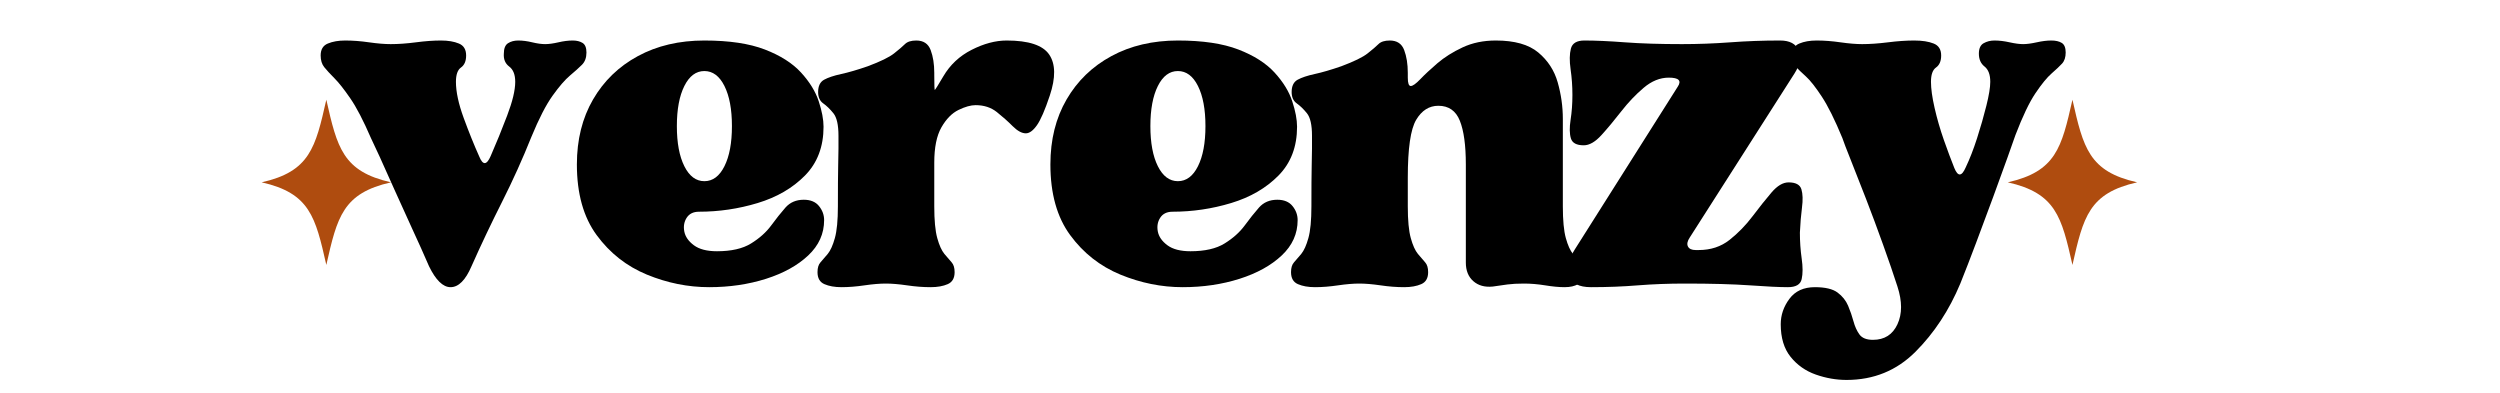
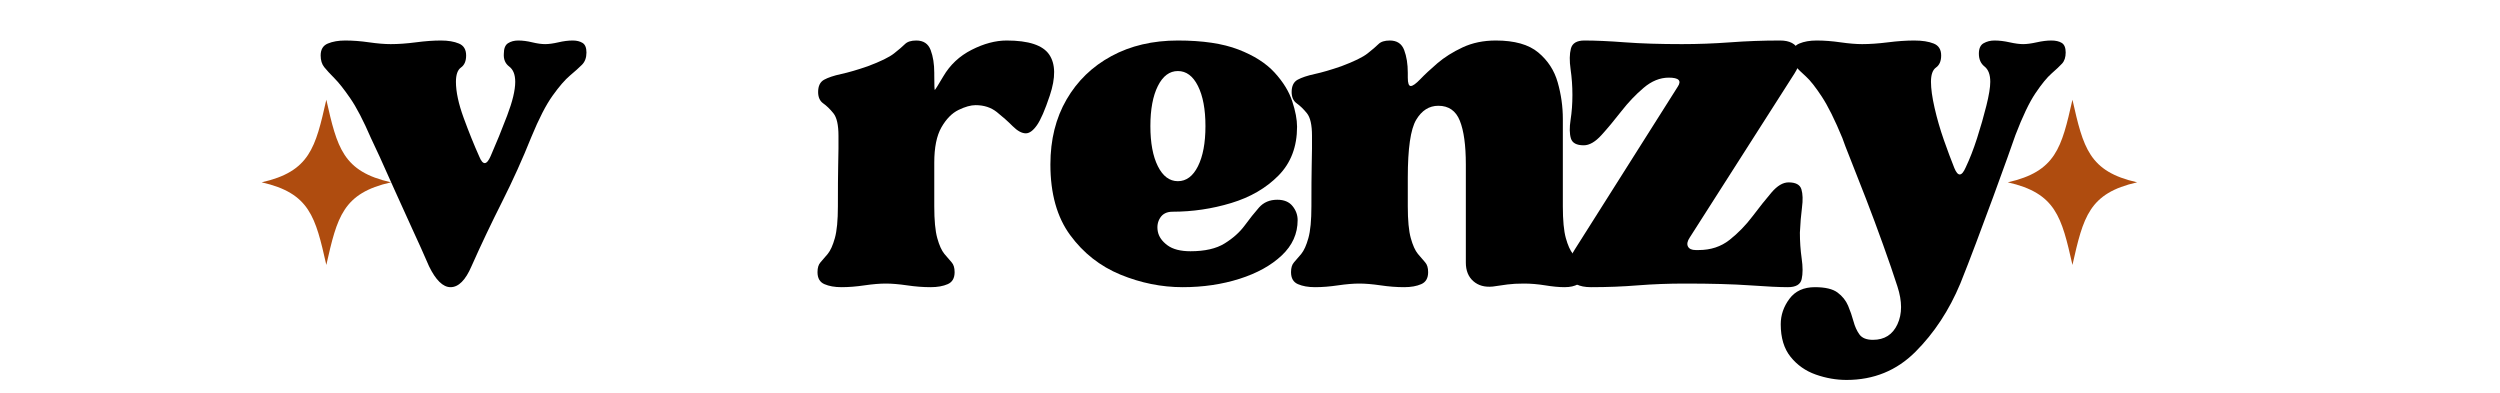
<svg xmlns="http://www.w3.org/2000/svg" width="1170" zoomAndPan="magnify" viewBox="0 0 877.5 138" height="184" preserveAspectRatio="xMidYMid meet" version="1.2">
  <defs>
    <clipPath id="05365e1a48">
      <path d="M 111 0.039 L 728 0.039 L 728 137 L 111 137 Z M 111 0.039 " />
    </clipPath>
    <clipPath id="486fc2c7ef">
      <rect x="0" width="617" y="0" height="137" />
    </clipPath>
    <clipPath id="2e165d0822">
      <path d="M 704.707 35.004 L 750.434 35.004 L 750.434 92.723 L 704.707 92.723 Z M 704.707 35.004 " />
    </clipPath>
    <clipPath id="c3d2a34ad2">
      <path d="M 91.82 35.004 L 137.543 35.004 L 137.543 92.723 L 91.82 92.723 Z M 91.82 35.004 " />
    </clipPath>
  </defs>
  <g id="a86e14ee74">
    <g clip-rule="nonzero" clip-path="url(#05365e1a48)">
      <g transform="matrix(1,0,0,1,111,0)">
        <g clip-path="url(#486fc2c7ef)">
          <g style="fill:#000000;fill-opacity:1;">
            <g transform="translate(0.502, 99.532)">
              <path style="stroke:none" d="M 1.047 -80.062 C 1.047 -82.156 1.883 -83.551 3.562 -84.25 C 5.25 -84.957 7.285 -85.312 9.672 -85.312 C 12.328 -85.312 15.125 -85.098 18.062 -84.672 C 21.008 -84.254 23.535 -84.047 25.641 -84.047 C 28.297 -84.047 31.234 -84.254 34.453 -84.672 C 37.68 -85.098 40.625 -85.312 43.281 -85.312 C 45.801 -85.312 47.898 -84.957 49.578 -84.25 C 51.266 -83.551 52.109 -82.156 52.109 -80.062 C 52.109 -78.094 51.508 -76.688 50.312 -75.844 C 49.125 -75.008 48.531 -73.332 48.531 -70.812 C 48.531 -67.312 49.441 -63.07 51.266 -58.094 C 53.086 -53.125 54.91 -48.609 56.734 -44.547 C 57.992 -41.461 59.32 -41.531 60.719 -44.75 C 62.688 -49.238 64.613 -53.969 66.5 -58.938 C 68.395 -63.914 69.344 -67.875 69.344 -70.812 C 69.344 -73.332 68.641 -75.117 67.234 -76.172 C 65.836 -77.223 65.207 -78.727 65.344 -80.688 C 65.344 -82.508 65.832 -83.734 66.812 -84.359 C 67.801 -84.992 68.992 -85.312 70.391 -85.312 C 71.93 -85.312 73.578 -85.098 75.328 -84.672 C 77.078 -84.254 78.582 -84.047 79.844 -84.047 C 81.102 -84.047 82.645 -84.254 84.469 -84.672 C 86.289 -85.098 87.973 -85.312 89.516 -85.312 C 90.91 -85.312 92.062 -85.031 92.969 -84.469 C 93.883 -83.906 94.344 -82.785 94.344 -81.109 C 94.344 -79.285 93.816 -77.848 92.766 -76.797 C 91.711 -75.742 90.312 -74.484 88.562 -73.016 C 86.812 -71.547 84.781 -69.195 82.469 -65.969 C 80.156 -62.75 77.672 -57.922 75.016 -51.484 C 71.93 -43.773 68.5 -36.172 64.719 -28.672 C 60.938 -21.18 57.363 -13.656 54 -6.094 C 51.895 -1.188 49.441 1.266 46.641 1.266 C 43.984 1.266 41.461 -1.188 39.078 -6.094 C 37.266 -10.289 35.27 -14.734 33.094 -19.422 C 30.926 -24.117 28.859 -28.676 26.891 -33.094 C 24.93 -37.508 23.219 -41.328 21.75 -44.547 C 20.281 -47.766 19.266 -49.938 18.703 -51.062 C 16.035 -57.227 13.613 -61.883 11.438 -65.031 C 9.27 -68.188 7.414 -70.535 5.875 -72.078 C 4.344 -73.617 3.156 -74.91 2.312 -75.953 C 1.469 -77.004 1.047 -78.375 1.047 -80.062 Z M 1.047 -80.062 " />
            </g>
          </g>
          <g style="fill:#000000;fill-opacity:1;">
            <g transform="translate(87.282, 99.532)">
-               <path style="stroke:none" d="M 50.641 1.266 C 43.211 1.266 35.926 -0.203 28.781 -3.141 C 21.645 -6.086 15.766 -10.711 11.141 -17.016 C 6.516 -23.316 4.203 -31.582 4.203 -41.812 C 4.203 -50.5 6.094 -58.098 9.875 -64.609 C 13.656 -71.129 18.906 -76.207 25.625 -79.844 C 32.352 -83.488 40.129 -85.312 48.953 -85.312 C 57.641 -85.312 64.711 -84.258 70.172 -82.156 C 75.641 -80.051 79.879 -77.352 82.891 -74.062 C 85.898 -70.77 87.969 -67.406 89.094 -63.969 C 90.219 -60.539 90.781 -57.566 90.781 -55.047 C 90.781 -48.047 88.609 -42.336 84.266 -37.922 C 79.922 -33.516 74.383 -30.297 67.656 -28.266 C 60.938 -26.234 54.07 -25.219 47.062 -25.219 C 45.102 -25.219 43.664 -24.516 42.75 -23.109 C 41.844 -21.711 41.562 -20.102 41.906 -18.281 C 42.258 -16.457 43.383 -14.844 45.281 -13.438 C 47.176 -12.039 49.875 -11.344 53.375 -11.344 C 58.414 -11.344 62.406 -12.254 65.344 -14.078 C 68.289 -15.898 70.641 -18 72.391 -20.375 C 74.141 -22.758 75.816 -24.863 77.422 -26.688 C 79.035 -28.508 81.176 -29.422 83.844 -29.422 C 86.219 -29.422 88 -28.68 89.188 -27.203 C 90.383 -25.734 90.984 -24.086 90.984 -22.266 C 90.984 -17.504 89.125 -13.375 85.406 -9.875 C 81.695 -6.375 76.758 -3.641 70.594 -1.672 C 64.438 0.285 57.785 1.266 50.641 1.266 Z M 48.953 -74.594 C 46.016 -74.594 43.672 -72.844 41.922 -69.344 C 40.172 -65.844 39.297 -61.148 39.297 -55.266 C 39.297 -49.379 40.172 -44.688 41.922 -41.188 C 43.672 -37.688 46.016 -35.938 48.953 -35.938 C 51.898 -35.938 54.25 -37.688 56 -41.188 C 57.75 -44.688 58.625 -49.379 58.625 -55.266 C 58.625 -61.148 57.75 -65.844 56 -69.344 C 54.25 -72.844 51.898 -74.594 48.953 -74.594 Z M 48.953 -74.594 " />
-             </g>
+               </g>
          </g>
          <g style="fill:#000000;fill-opacity:1;">
            <g transform="translate(173.851, 99.532)">
              <path style="stroke:none" d="M 2.094 -4 C 2.094 -5.531 2.441 -6.68 3.141 -7.453 C 3.848 -8.223 4.691 -9.203 5.672 -10.391 C 6.648 -11.586 7.488 -13.445 8.188 -15.969 C 8.895 -18.488 9.25 -22.203 9.25 -27.109 C 9.25 -33.547 9.281 -38.203 9.344 -41.078 C 9.414 -43.953 9.453 -46.051 9.453 -47.375 C 9.453 -48.707 9.453 -50.219 9.453 -51.906 C 9.453 -55.688 8.859 -58.312 7.672 -59.781 C 6.484 -61.25 5.289 -62.406 4.094 -63.25 C 2.906 -64.094 2.312 -65.422 2.312 -67.234 C 2.312 -69.336 3.008 -70.773 4.406 -71.547 C 5.812 -72.316 7.805 -72.984 10.391 -73.547 C 12.984 -74.109 16.102 -75.02 19.75 -76.281 C 24.227 -77.957 27.305 -79.461 28.984 -80.797 C 30.672 -82.129 31.938 -83.211 32.781 -84.047 C 33.625 -84.891 34.953 -85.312 36.766 -85.312 C 39.285 -85.312 40.969 -84.191 41.812 -81.953 C 42.656 -79.711 43.078 -77.051 43.078 -73.969 L 43.078 -73.125 C 43.078 -69.625 43.145 -67.906 43.281 -67.969 C 43.426 -68.039 44.41 -69.617 46.234 -72.703 C 48.609 -76.766 51.93 -79.879 56.203 -82.047 C 60.484 -84.223 64.582 -85.312 68.5 -85.312 C 76.207 -85.312 81.18 -83.664 83.422 -80.375 C 85.66 -77.082 85.727 -72.285 83.625 -65.984 C 81.945 -60.941 80.441 -57.473 79.109 -55.578 C 77.773 -53.68 76.477 -52.734 75.219 -52.734 C 73.82 -52.734 72.281 -53.57 70.594 -55.25 C 68.914 -56.938 67.062 -58.586 65.031 -60.203 C 63 -61.816 60.516 -62.625 57.578 -62.625 C 55.891 -62.625 53.891 -62.062 51.578 -60.938 C 49.273 -59.812 47.281 -57.781 45.594 -54.844 C 43.914 -51.906 43.078 -47.77 43.078 -42.438 L 43.078 -27.109 C 43.078 -22.203 43.426 -18.488 44.125 -15.969 C 44.82 -13.445 45.66 -11.586 46.641 -10.391 C 47.629 -9.203 48.473 -8.223 49.172 -7.453 C 49.867 -6.68 50.219 -5.531 50.219 -4 C 50.219 -1.895 49.41 -0.492 47.797 0.203 C 46.191 0.91 44.195 1.266 41.812 1.266 C 39.156 1.266 36.391 1.051 33.516 0.625 C 30.641 0.207 28.156 0 26.062 0 C 23.957 0 21.469 0.207 18.594 0.625 C 15.719 1.051 13.02 1.266 10.5 1.266 C 8.125 1.266 6.129 0.91 4.516 0.203 C 2.898 -0.492 2.094 -1.895 2.094 -4 Z M 2.094 -4 " />
            </g>
          </g>
          <g style="fill:#000000;fill-opacity:1;">
            <g transform="translate(253.487, 99.532)">
              <path style="stroke:none" d="M 50.641 1.266 C 43.211 1.266 35.926 -0.203 28.781 -3.141 C 21.645 -6.086 15.766 -10.711 11.141 -17.016 C 6.516 -23.316 4.203 -31.582 4.203 -41.812 C 4.203 -50.5 6.094 -58.098 9.875 -64.609 C 13.656 -71.129 18.906 -76.207 25.625 -79.844 C 32.352 -83.488 40.129 -85.312 48.953 -85.312 C 57.641 -85.312 64.711 -84.258 70.172 -82.156 C 75.641 -80.051 79.879 -77.352 82.891 -74.062 C 85.898 -70.77 87.969 -67.406 89.094 -63.969 C 90.219 -60.539 90.781 -57.566 90.781 -55.047 C 90.781 -48.047 88.609 -42.336 84.266 -37.922 C 79.922 -33.516 74.383 -30.297 67.656 -28.266 C 60.938 -26.234 54.07 -25.219 47.062 -25.219 C 45.102 -25.219 43.664 -24.516 42.75 -23.109 C 41.844 -21.711 41.562 -20.102 41.906 -18.281 C 42.258 -16.457 43.383 -14.844 45.281 -13.438 C 47.176 -12.039 49.875 -11.344 53.375 -11.344 C 58.414 -11.344 62.406 -12.254 65.344 -14.078 C 68.289 -15.898 70.641 -18 72.391 -20.375 C 74.141 -22.758 75.816 -24.863 77.422 -26.688 C 79.035 -28.508 81.176 -29.422 83.844 -29.422 C 86.219 -29.422 88 -28.68 89.188 -27.203 C 90.383 -25.734 90.984 -24.086 90.984 -22.266 C 90.984 -17.504 89.125 -13.375 85.406 -9.875 C 81.695 -6.375 76.758 -3.641 70.594 -1.672 C 64.438 0.285 57.785 1.266 50.641 1.266 Z M 48.953 -74.594 C 46.016 -74.594 43.672 -72.844 41.922 -69.344 C 40.172 -65.844 39.297 -61.148 39.297 -55.266 C 39.297 -49.379 40.172 -44.688 41.922 -41.188 C 43.672 -37.688 46.016 -35.938 48.953 -35.938 C 51.898 -35.938 54.25 -37.688 56 -41.188 C 57.75 -44.688 58.625 -49.379 58.625 -55.266 C 58.625 -61.148 57.75 -65.844 56 -69.344 C 54.25 -72.844 51.898 -74.594 48.953 -74.594 Z M 48.953 -74.594 " />
            </g>
          </g>
          <g style="fill:#000000;fill-opacity:1;">
            <g transform="translate(340.057, 99.532)">
              <path style="stroke:none" d="M 2.094 -4 C 2.094 -5.531 2.441 -6.68 3.141 -7.453 C 3.848 -8.223 4.691 -9.203 5.672 -10.391 C 6.648 -11.586 7.488 -13.445 8.188 -15.969 C 8.895 -18.488 9.25 -22.203 9.25 -27.109 C 9.25 -33.547 9.281 -38.203 9.344 -41.078 C 9.414 -43.953 9.453 -46.051 9.453 -47.375 C 9.453 -48.707 9.453 -50.219 9.453 -51.906 C 9.453 -55.688 8.859 -58.312 7.672 -59.781 C 6.484 -61.25 5.289 -62.406 4.094 -63.25 C 2.906 -64.094 2.312 -65.422 2.312 -67.234 C 2.312 -69.336 3.008 -70.773 4.406 -71.547 C 5.812 -72.316 7.805 -72.984 10.391 -73.547 C 12.984 -74.109 16.102 -75.02 19.75 -76.281 C 24.227 -77.957 27.305 -79.461 28.984 -80.797 C 30.672 -82.129 31.938 -83.211 32.781 -84.047 C 33.625 -84.891 34.953 -85.312 36.766 -85.312 C 39.285 -85.312 40.969 -84.191 41.812 -81.953 C 42.656 -79.711 43.078 -77.051 43.078 -73.969 L 43.078 -72.281 C 43.078 -70.32 43.426 -69.344 44.125 -69.344 C 44.82 -69.344 45.941 -70.145 47.484 -71.75 C 49.023 -73.363 51.02 -75.223 53.469 -77.328 C 55.926 -79.43 58.867 -81.285 62.297 -82.891 C 65.734 -84.504 69.625 -85.312 73.969 -85.312 C 80.551 -85.312 85.52 -83.91 88.875 -81.109 C 92.238 -78.305 94.516 -74.801 95.703 -70.594 C 96.898 -66.395 97.5 -62.125 97.5 -57.781 L 97.5 -27.109 C 97.5 -22.203 97.848 -18.488 98.547 -15.969 C 99.242 -13.445 100.082 -11.586 101.062 -10.391 C 102.051 -9.203 102.895 -8.223 103.594 -7.453 C 104.289 -6.68 104.641 -5.531 104.641 -4 C 104.641 -1.895 104.039 -0.492 102.844 0.203 C 101.656 0.91 100.082 1.266 98.125 1.266 C 96.164 1.266 93.891 1.051 91.297 0.625 C 88.703 0.207 86.219 0 83.844 0 C 81.602 0 79.676 0.102 78.062 0.312 C 76.445 0.52 74.727 0.766 72.906 1.047 C 70.102 1.328 67.828 0.695 66.078 -0.844 C 64.328 -2.383 63.453 -4.555 63.453 -7.359 L 63.453 -41.812 C 63.453 -48.539 62.75 -53.656 61.344 -57.156 C 59.945 -60.656 57.43 -62.406 53.797 -62.406 C 50.566 -62.406 47.973 -60.758 46.016 -57.469 C 44.055 -54.176 43.078 -47.414 43.078 -37.188 L 43.078 -27.109 C 43.078 -22.203 43.426 -18.488 44.125 -15.969 C 44.82 -13.445 45.66 -11.586 46.641 -10.391 C 47.629 -9.203 48.473 -8.223 49.172 -7.453 C 49.867 -6.68 50.219 -5.531 50.219 -4 C 50.219 -1.895 49.41 -0.492 47.797 0.203 C 46.191 0.91 44.195 1.266 41.812 1.266 C 39.156 1.266 36.391 1.051 33.516 0.625 C 30.641 0.207 28.156 0 26.062 0 C 23.957 0 21.469 0.207 18.594 0.625 C 15.719 1.051 13.02 1.266 10.5 1.266 C 8.125 1.266 6.129 0.91 4.516 0.203 C 2.898 -0.492 2.094 -1.895 2.094 -4 Z M 2.094 -4 " />
            </g>
          </g>
          <g style="fill:#000000;fill-opacity:1;">
            <g transform="translate(438.183, 99.532)">
              <path style="stroke:none" d="M 2.734 -66.188 C 2.734 -69.27 2.52 -72.281 2.094 -75.219 C 1.676 -78.164 1.711 -80.582 2.203 -82.469 C 2.691 -84.363 4.27 -85.312 6.938 -85.312 C 10.852 -85.312 15.613 -85.098 21.219 -84.672 C 26.82 -84.254 33.477 -84.047 41.188 -84.047 C 46.789 -84.047 52.426 -84.254 58.094 -84.672 C 63.77 -85.098 69.617 -85.312 75.641 -85.312 C 79.004 -85.312 81.176 -84.156 82.156 -81.844 C 83.133 -79.531 82.645 -76.832 80.688 -73.75 L 43.922 -16.172 C 43.078 -14.91 42.863 -13.859 43.281 -13.016 C 43.707 -12.18 44.617 -11.766 46.016 -11.766 L 47.062 -11.766 C 51.27 -11.766 54.879 -12.953 57.891 -15.328 C 60.898 -17.711 63.594 -20.477 65.969 -23.625 C 68.352 -26.781 70.562 -29.551 72.594 -31.938 C 74.625 -34.32 76.625 -35.516 78.594 -35.516 C 81.113 -35.516 82.617 -34.707 83.109 -33.094 C 83.598 -31.477 83.664 -29.336 83.312 -26.672 C 82.969 -24.016 82.723 -21.078 82.578 -17.859 C 82.578 -14.773 82.785 -11.758 83.203 -8.812 C 83.629 -5.875 83.629 -3.457 83.203 -1.562 C 82.785 0.32 81.176 1.266 78.375 1.266 C 75.438 1.266 70.988 1.051 65.031 0.625 C 59.082 0.207 51.484 0 42.234 0 C 36.492 0 30.992 0.207 25.734 0.625 C 20.484 1.051 14.988 1.266 9.25 1.266 C 5.039 1.266 2.477 -0.062 1.562 -2.719 C 0.656 -5.383 1.328 -8.473 3.578 -11.984 L 39.719 -69.125 C 41.113 -71.227 40.062 -72.281 36.562 -72.281 C 33.477 -72.281 30.535 -71.086 27.734 -68.703 C 24.93 -66.328 22.301 -63.562 19.844 -60.406 C 17.395 -57.258 15.086 -54.492 12.922 -52.109 C 10.754 -49.723 8.688 -48.531 6.719 -48.531 C 4.195 -48.531 2.691 -49.336 2.203 -50.953 C 1.711 -52.566 1.676 -54.738 2.094 -57.469 C 2.52 -60.195 2.734 -63.102 2.734 -66.188 Z M 2.734 -66.188 " />
            </g>
          </g>
          <g style="fill:#000000;fill-opacity:1;">
            <g transform="translate(514.037, 99.532)">
              <path style="stroke:none" d="M 0 14.281 C 0 11.062 1.016 8.086 3.047 5.359 C 5.078 2.629 8.055 1.266 11.984 1.266 C 15.617 1.266 18.273 1.895 19.953 3.156 C 21.641 4.414 22.867 5.953 23.641 7.766 C 24.41 9.586 25.039 11.41 25.531 13.234 C 26.02 15.055 26.719 16.598 27.625 17.859 C 28.539 19.117 30.117 19.75 32.359 19.75 C 36.422 19.75 39.289 17.926 40.969 14.281 C 42.656 10.645 42.656 6.234 40.969 1.047 C 39.57 -3.297 37.891 -8.195 35.922 -13.656 C 33.961 -19.125 31.969 -24.484 29.938 -29.734 C 27.906 -34.984 26.117 -39.535 24.578 -43.391 C 23.035 -47.242 22.055 -49.801 21.641 -51.062 C 18.984 -57.5 16.566 -62.363 14.391 -65.656 C 12.223 -68.957 10.367 -71.305 8.828 -72.703 C 7.285 -74.098 6.094 -75.25 5.25 -76.156 C 4.414 -77.07 4 -78.375 4 -80.062 C 4 -82.156 4.836 -83.551 6.516 -84.25 C 8.191 -84.957 10.223 -85.312 12.609 -85.312 C 15.266 -85.312 18.062 -85.098 21 -84.672 C 23.945 -84.254 26.473 -84.047 28.578 -84.047 C 31.234 -84.047 34.242 -84.254 37.609 -84.672 C 40.973 -85.098 44.055 -85.312 46.859 -85.312 C 49.66 -85.312 51.938 -84.957 53.688 -84.25 C 55.438 -83.551 56.312 -82.156 56.312 -80.062 C 56.312 -78.094 55.711 -76.688 54.516 -75.844 C 53.328 -75.008 52.734 -73.332 52.734 -70.812 C 52.734 -68.426 53.156 -65.379 54 -61.672 C 54.844 -57.961 55.926 -54.211 57.25 -50.422 C 58.582 -46.641 59.812 -43.348 60.938 -40.547 C 62.195 -37.473 63.523 -37.547 64.922 -40.766 C 66.328 -43.703 67.66 -47.129 68.922 -51.047 C 70.18 -54.973 71.266 -58.758 72.172 -62.406 C 73.086 -66.051 73.547 -68.852 73.547 -70.812 C 73.547 -73.332 72.879 -75.117 71.547 -76.172 C 70.211 -77.223 69.547 -78.727 69.547 -80.688 C 69.547 -82.508 70.102 -83.734 71.219 -84.359 C 72.344 -84.992 73.609 -85.312 75.016 -85.312 C 76.691 -85.312 78.473 -85.098 80.359 -84.672 C 82.254 -84.254 83.832 -84.047 85.094 -84.047 C 86.352 -84.047 87.93 -84.254 89.828 -84.672 C 91.723 -85.098 93.438 -85.312 94.969 -85.312 C 96.508 -85.312 97.734 -85.031 98.641 -84.469 C 99.555 -83.906 100.016 -82.785 100.016 -81.109 C 100.016 -79.43 99.594 -78.133 98.75 -77.219 C 97.914 -76.312 96.691 -75.156 95.078 -73.75 C 93.473 -72.352 91.582 -70.039 89.406 -66.812 C 87.238 -63.594 84.895 -58.691 82.375 -52.109 C 81.945 -50.848 81.031 -48.254 79.625 -44.328 C 78.227 -40.41 76.551 -35.789 74.594 -30.469 C 72.633 -25.145 70.641 -19.785 68.609 -14.391 C 66.578 -8.992 64.719 -4.195 63.031 0 C 59.113 9.383 53.863 17.367 47.281 23.953 C 40.695 30.535 32.641 33.828 23.109 33.828 C 19.473 33.828 15.867 33.195 12.297 31.938 C 8.723 30.676 5.781 28.609 3.469 25.734 C 1.156 22.867 0 19.051 0 14.281 Z M 0 14.281 " />
            </g>
          </g>
        </g>
      </g>
    </g>
    <g clip-rule="nonzero" clip-path="url(#2e165d0822)">
      <path style=" stroke:none;fill-rule:nonzero;fill:#af4c0f;fill-opacity:1;" d="M 727.43 35.004 C 731.242 51.891 733.246 60.184 750.133 63.996 C 733.246 67.812 731.246 76.105 727.43 92.992 C 723.613 76.105 721.613 67.812 704.727 63.996 C 721.613 60.184 723.613 51.891 727.43 35.004 Z M 727.43 35.004 " />
    </g>
    <g clip-rule="nonzero" clip-path="url(#c3d2a34ad2)">
      <path style=" stroke:none;fill-rule:nonzero;fill:#af4c0f;fill-opacity:1;" d="M 114.539 35.004 C 118.355 51.891 120.359 60.184 137.242 63.996 C 120.359 67.812 118.355 76.105 114.539 92.992 C 110.727 76.105 108.723 67.812 91.84 63.996 C 108.723 60.184 110.727 51.891 114.539 35.004 Z M 114.539 35.004 " />
    </g>
  </g>
</svg>